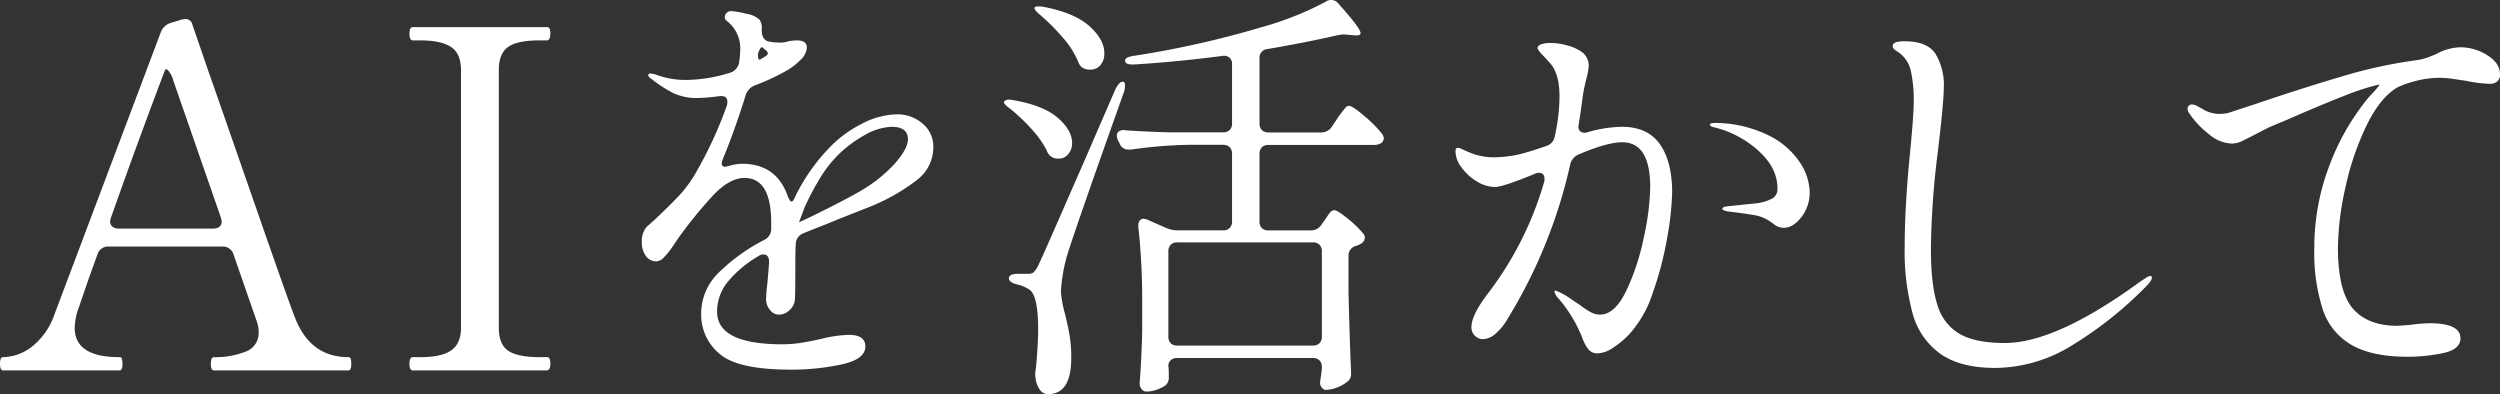
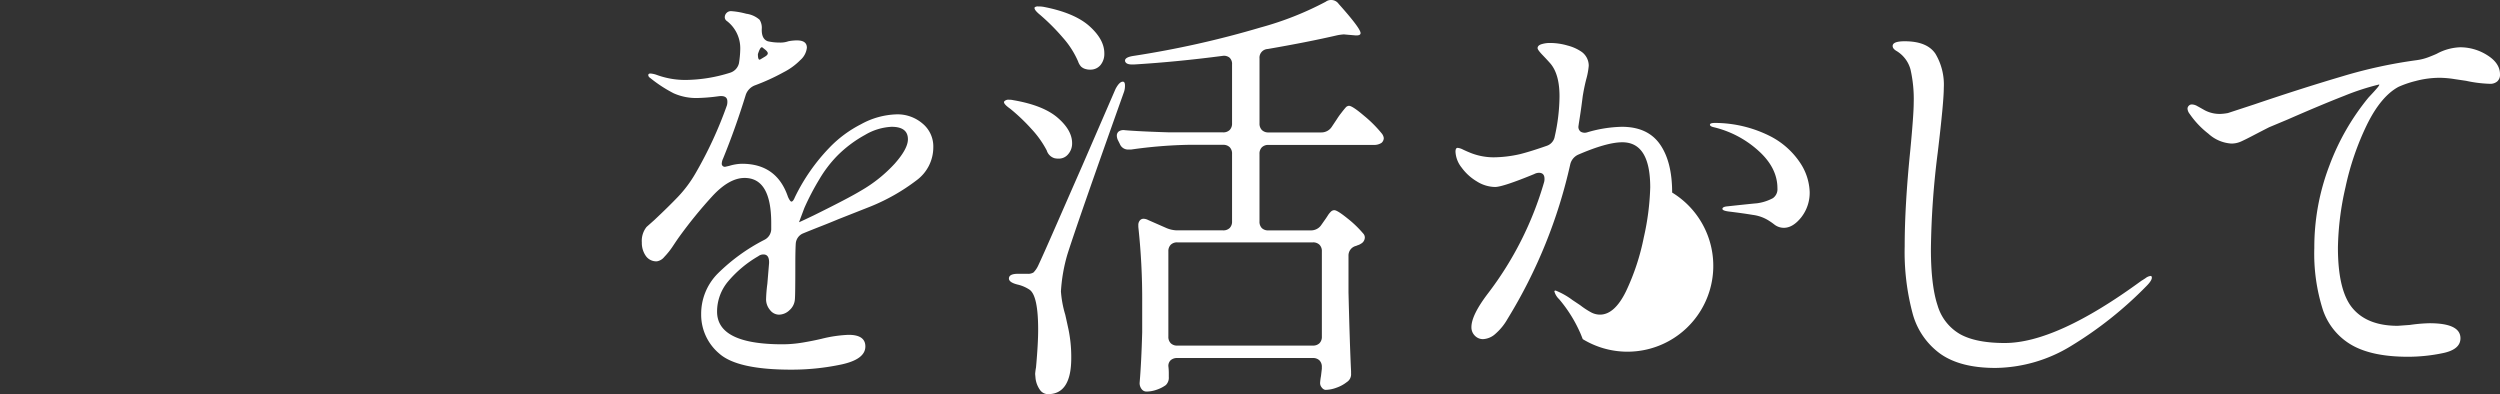
<svg xmlns="http://www.w3.org/2000/svg" width="523.465" height="82.53" viewBox="0 0 523.465 82.53">
  <rect x="0" y="0" width="523.465" height="82.53" fill="#333333" stroke="none" />
  <defs>
    <style>.a{fill:#fff;}</style>
  </defs>
  <g transform="translate(-554.752 -421)">
-     <path class="a" d="M73.458-2.772a.484.484,0,0,1,.495.446,4.326,4.326,0,0,1,.1.94Q74.052,0,73.458,0H45.342A.543.543,0,0,1,44.8-.347a2.772,2.772,0,0,1-.148-1.04A2.772,2.772,0,0,1,44.8-2.425a.543.543,0,0,1,.545-.347,17.133,17.133,0,0,0,6.534-1.139,4.112,4.112,0,0,0,2.772-4.108,6.611,6.611,0,0,0-.4-2.277L49.4-24.255a2.315,2.315,0,0,0-2.376-1.683H23.265a2.315,2.315,0,0,0-2.376,1.683L19.206-19.6l-2.178,6.336a13.111,13.111,0,0,0-.891,4.356q0,6.138,9.4,6.138a.484.484,0,0,1,.5.446,4.326,4.326,0,0,1,.1.94Q26.136,0,25.542,0H1.188A.543.543,0,0,1,.644-.347a2.772,2.772,0,0,1-.149-1.04A2.772,2.772,0,0,1,.644-2.425a.543.543,0,0,1,.544-.347A10.184,10.184,0,0,0,7.029-4.851a14.6,14.6,0,0,0,4.851-6.831l22.275-59.1a3.262,3.262,0,0,1,2.079-1.98l1.683-.5a4.035,4.035,0,0,1,1.386-.3,1.147,1.147,0,0,1,.792.2,1.176,1.176,0,0,1,.594.693l3.366,9.8q3.366,9.6,10.148,29.106t7.969,22.473Q65.34-2.772,73.458-2.772Zm-49.7-29.3a3.142,3.142,0,0,0-.2.891,1.318,1.318,0,0,0,.495,1.089,2.166,2.166,0,0,0,1.386.4h19.6q1.881,0,1.881-1.584l-.2-.792-9.9-28.512a5.546,5.546,0,0,0-.99-2.079q-.594-.693-.792-.2Q29.5-48.312,23.76-32.076ZM86.922,0q-.693,0-.693-1.386t.693-1.386h1.584q4.455,0,6.484-1.435t2.03-4.7V-62.865q0-3.465-2.079-4.851T88.506-69.1H86.922q-.693,0-.693-1.386t.693-1.386h28.017a.623.623,0,0,1,.644.346,2.772,2.772,0,0,1,.148,1.04q0,1.386-.792,1.386h-1.485q-4.653,0-6.583,1.386t-1.931,4.851V-8.91q0,3.465,1.98,4.8t6.534,1.336h1.485a.623.623,0,0,1,.644.347,2.772,2.772,0,0,1,.148,1.039q0,1.386-.792,1.386Z" transform="translate(554.257 498.557)" />
-     <path class="a" d="M378.45-51.3a8.047,8.047,0,0,1,5.265,1.89,6.2,6.2,0,0,1,2.3,5.04,8.569,8.569,0,0,1-3.51,6.885,41.574,41.574,0,0,1-9.54,5.445l-6.84,2.7q-1.71.72-3.555,1.44t-3.825,1.53a2.5,2.5,0,0,0-1.53,2.16q-.09,1.44-.09,4.41,0,6.39-.09,7.2a3.309,3.309,0,0,1-1.125,2.3,3.229,3.229,0,0,1-2.205.945,2.391,2.391,0,0,1-1.89-.99A3.456,3.456,0,0,1,351-12.6a30.925,30.925,0,0,1,.27-3.24l.36-4.32v-.18q0-1.62-1.17-1.62a1.675,1.675,0,0,0-1.08.36,23.93,23.93,0,0,0-6.39,5.355,9.83,9.83,0,0,0-2.25,6.255q0,6.84,13.68,6.84a25.707,25.707,0,0,0,4.23-.36q2.16-.36,4.05-.81a27.368,27.368,0,0,1,5.58-.81q3.51,0,3.51,2.43,0,2.7-5.04,3.78a50.136,50.136,0,0,1-10.53,1.08q-11.25,0-15.03-3.375a10.63,10.63,0,0,1-3.78-8.235,11.956,11.956,0,0,1,3.465-8.505,39.3,39.3,0,0,1,9.765-7.065,2.566,2.566,0,0,0,1.44-2.16v-1.35q0-9.45-5.58-9.45-3.24,0-6.8,3.87a94.622,94.622,0,0,0-6.885,8.46q-.27.36-1.26,1.845a15.738,15.738,0,0,1-1.89,2.385,2.459,2.459,0,0,1-1.53.9,2.671,2.671,0,0,1-2.34-1.17,4.779,4.779,0,0,1-.81-2.79,4.653,4.653,0,0,1,.99-3.24l1.62-1.44q2.88-2.7,4.95-4.86a25.932,25.932,0,0,0,3.69-4.95,84.679,84.679,0,0,0,6.57-14.22,2.73,2.73,0,0,0,.09-.81q0-1.35-1.89-1.08a38.2,38.2,0,0,1-4.32.36,11.613,11.613,0,0,1-5.04-.99,28.354,28.354,0,0,1-4.95-3.24.726.726,0,0,1-.36-.54q0-.36.45-.36a5.241,5.241,0,0,1,1.26.27,17.285,17.285,0,0,0,6.12,1.08,31.735,31.735,0,0,0,9.36-1.53,2.724,2.724,0,0,0,1.8-1.98,20.768,20.768,0,0,0,.27-2.97,7.164,7.164,0,0,0-2.79-5.85.975.975,0,0,1-.45-.72,1.286,1.286,0,0,1,1.44-1.35,16.172,16.172,0,0,1,3.06.54,5.2,5.2,0,0,1,2.79,1.26,3.2,3.2,0,0,1,.45,1.98v.18q0,1.89,1.26,2.34a10.773,10.773,0,0,0,2.43.27,5.04,5.04,0,0,0,1.89-.27,9.157,9.157,0,0,1,1.8-.18q2.07,0,2.07,1.53a4.023,4.023,0,0,1-1.395,2.61,13.4,13.4,0,0,1-3.465,2.52,44.451,44.451,0,0,1-6.12,2.79,3.288,3.288,0,0,0-1.8,1.89q-2.16,7.02-4.77,13.41a2.731,2.731,0,0,0-.27.99.636.636,0,0,0,.72.72l.81-.18a9.727,9.727,0,0,1,2.7-.45q7.29,0,9.63,6.93.45.99.72.99.36,0,.72-.9a40.031,40.031,0,0,1,7.2-10.35,24.713,24.713,0,0,1,6.66-4.95A16.342,16.342,0,0,1,378.45-51.3ZM350.1-65.34q-.36,0-.81,1.44,0,1.44.54,1.08l.9-.54q.63-.36.63-.72t-.72-.9l-.45-.36Zm20.7,30.06a29.5,29.5,0,0,0,7.155-5.715Q380.7-44.1,380.7-46.08q0-2.61-3.42-2.61a12.017,12.017,0,0,0-5.58,1.71,25.409,25.409,0,0,0-5.85,4.41,25.669,25.669,0,0,0-3.69,4.86,52.584,52.584,0,0,0-3.15,6.03l-1.08,2.88v.09l1.17-.54,1.89-.9Q368.28-33.75,370.8-35.28ZM465.03-27a2.586,2.586,0,0,0,2.25-1.17l.63-.9q.27-.36.675-.99a4.224,4.224,0,0,1,.72-.9,1.02,1.02,0,0,1,.675-.27q.63,0,2.745,1.71a22.408,22.408,0,0,1,3.285,3.15,1.221,1.221,0,0,1,.36.9,1.526,1.526,0,0,1-.81,1.26,2.272,2.272,0,0,1-.54.27,3.492,3.492,0,0,0-.45.18,2.065,2.065,0,0,0-1.62,2.07v7.65q.27,11.07.54,16.56v.45a1.932,1.932,0,0,1-.9,1.8,7.42,7.42,0,0,1-2.16,1.17,6.788,6.788,0,0,1-2.25.45q-.54,0-.99-.72a1.473,1.473,0,0,1-.18-.81,11.809,11.809,0,0,1,.18-1.35l.18-1.53V1.62a1.886,1.886,0,0,0-.495-1.395,1.886,1.886,0,0,0-1.4-.5H437.13a2,2,0,0,0-1.4.45,1.616,1.616,0,0,0-.495,1.26,12.349,12.349,0,0,1,.09,1.53v.72a2.134,2.134,0,0,1-.63,1.71,7.051,7.051,0,0,1-1.845.945,6.485,6.485,0,0,1-2.2.405,1.241,1.241,0,0,1-1.035-.54,2.042,2.042,0,0,1-.4-1.26q.36-4.14.54-10.62v-6.21a140.823,140.823,0,0,0-.81-15.84v-.36a1.452,1.452,0,0,1,.315-.99.98.98,0,0,1,.765-.36,2.24,2.24,0,0,1,.99.27l3.69,1.62a5.976,5.976,0,0,0,2.34.54h9.63a1.886,1.886,0,0,0,1.4-.495,1.886,1.886,0,0,0,.495-1.4V-43.02a1.886,1.886,0,0,0-.495-1.4,1.886,1.886,0,0,0-1.4-.495h-7.38a96.945,96.945,0,0,0-11.88.99h-.54a1.85,1.85,0,0,1-1.8-1.17l-.36-.72a2.24,2.24,0,0,1-.27-.99,1.077,1.077,0,0,1,.45-.945,1.811,1.811,0,0,1,1.26-.225q3.24.27,9.36.45h11.16a1.886,1.886,0,0,0,1.4-.5,1.886,1.886,0,0,0,.495-1.4V-61.74a1.772,1.772,0,0,0-.54-1.44,1.87,1.87,0,0,0-1.44-.36q-9.63,1.26-18.54,1.8h-.45q-1.26,0-1.44-.72v-.09q0-.72,1.8-.99a199.762,199.762,0,0,0,26.55-5.94,66.184,66.184,0,0,0,13.68-5.4,1.816,1.816,0,0,1,1.17-.36,1.882,1.882,0,0,1,1.53.81q4.59,5.13,4.59,6.12,0,.63-1.44.45l-1.08-.09-.99-.09a11.809,11.809,0,0,0-1.35.18q-6.21,1.44-14.58,2.88A1.81,1.81,0,0,0,454.32-63v13.59a1.886,1.886,0,0,0,.5,1.4,1.886,1.886,0,0,0,1.395.5h10.98a2.586,2.586,0,0,0,2.25-1.17l1.08-1.62a14.149,14.149,0,0,1,.855-1.215q.585-.765.945-1.17a1,1,0,0,1,.72-.4q.72,0,3.2,2.115a25.724,25.724,0,0,1,3.645,3.645,1.947,1.947,0,0,1,.45.99,1.376,1.376,0,0,1-.45.99,2.722,2.722,0,0,1-1.62.45H456.21a1.886,1.886,0,0,0-1.395.495,1.886,1.886,0,0,0-.5,1.4v14.13a1.886,1.886,0,0,0,.5,1.4A1.886,1.886,0,0,0,456.21-27ZM408.42-72.09q-1.44-1.17-1.17-1.62a1.042,1.042,0,0,1,.72-.18,6.17,6.17,0,0,1,1.17.09q6.48,1.26,9.585,4.05t3.1,5.67a3.67,3.67,0,0,1-.81,2.475,2.7,2.7,0,0,1-2.16.945,2.73,2.73,0,0,1-.81-.09,2.282,2.282,0,0,1-1.08-.54,3.015,3.015,0,0,1-.63-1.08,18.531,18.531,0,0,0-3.2-4.995A43.912,43.912,0,0,0,408.42-72.09Zm-6.57,55.17q0-.99,1.89-.99h1.98a2.178,2.178,0,0,0,1.26-.27,5.006,5.006,0,0,0,.99-1.44q.9-1.89,3.735-8.37t5.445-12.42l7.02-16.2q.81-1.53,1.53-1.53.45,0,.45.81a3.989,3.989,0,0,1-.18,1.26q-9.81,27.54-11.88,34.11a34.55,34.55,0,0,0-1.35,7.74,22.3,22.3,0,0,0,.9,4.86q.09.36.675,3.06A28.555,28.555,0,0,1,414.9-.27q0,7.56-4.86,7.56a2.048,2.048,0,0,1-1.665-.855,5.3,5.3,0,0,1-.945-2.385l-.09-.99a11.809,11.809,0,0,1,.18-1.35q.45-4.95.45-7.92,0-7.11-1.8-8.37a7.623,7.623,0,0,0-2.52-1.08Q401.85-16.11,401.85-16.92Zm.27-35.55q-1.53-1.08-1.26-1.53a1.169,1.169,0,0,1,.99-.36,3.787,3.787,0,0,1,.9.09q6.3,1.08,9.315,3.69t3.015,5.31a3.406,3.406,0,0,1-.81,2.3,2.513,2.513,0,0,1-1.98.945,3.786,3.786,0,0,1-.9-.09,2.42,2.42,0,0,1-1.62-1.62,20.587,20.587,0,0,0-3.2-4.5A39.265,39.265,0,0,0,402.12-52.47ZM465.48-2.88a1.886,1.886,0,0,0,1.4-.5,1.886,1.886,0,0,0,.495-1.395V-22.59a1.886,1.886,0,0,0-.495-1.4,1.886,1.886,0,0,0-1.4-.5H437.13a1.886,1.886,0,0,0-1.4.5,1.886,1.886,0,0,0-.495,1.4V-4.77a1.886,1.886,0,0,0,.495,1.395,1.886,1.886,0,0,0,1.4.5Zm64.71-45.81q5.4,0,7.965,3.645T540.72-34.92a60.044,60.044,0,0,1-.99,9.18,69.589,69.589,0,0,1-3.06,11.79,23.57,23.57,0,0,1-5.13,8.91,19.341,19.341,0,0,1-3.33,2.7,5.906,5.906,0,0,1-3.06,1.08,2.37,2.37,0,0,1-2.025-.9A8.531,8.531,0,0,1,522-4.23q-.45-1.17-.63-1.53a28.766,28.766,0,0,0-4.32-6.84,3.57,3.57,0,0,1-.99-1.62q0-.18.27-.18a15.462,15.462,0,0,1,3.51,1.98l1.62,1.08a16.553,16.553,0,0,0,2.34,1.53,3.994,3.994,0,0,0,1.8.45q3.06,0,5.445-4.86a47.972,47.972,0,0,0,3.735-11.295A53.375,53.375,0,0,0,536.13-36q0-9.45-5.85-9.45-3.24,0-9.27,2.61a2.983,2.983,0,0,0-1.62,1.98,105.718,105.718,0,0,1-13.14,32.4,11.813,11.813,0,0,1-2.52,3.105,4.141,4.141,0,0,1-2.61,1.125,2.336,2.336,0,0,1-1.71-.72,2.442,2.442,0,0,1-.72-1.8q0-2.52,3.51-7.11a70.6,70.6,0,0,0,11.7-23.22,2.341,2.341,0,0,0,.09-.72q0-1.26-1.17-1.26a2.24,2.24,0,0,0-.99.27q-6.57,2.7-8.19,2.7a7.357,7.357,0,0,1-3.825-1.17,10.683,10.683,0,0,1-3.2-2.925,5.738,5.738,0,0,1-1.26-3.285q0-.81.45-.81a3.069,3.069,0,0,1,1.125.36q.765.36,1.215.54a13.122,13.122,0,0,0,5.22,1.08,25.581,25.581,0,0,0,5.535-.675q2.295-.585,5.625-1.755a2.5,2.5,0,0,0,1.62-1.98,39.1,39.1,0,0,0,.99-8.37q0-4.59-1.89-6.84-.63-.72-1.665-1.8t-1.035-1.44q0-.54.765-.81a5.892,5.892,0,0,1,1.935-.27,13.108,13.108,0,0,1,3.6.54,9.15,9.15,0,0,1,2.97,1.35,3.579,3.579,0,0,1,1.44,2.88,15.131,15.131,0,0,1-.54,2.88q-.45,1.8-.72,3.51-.09.72-.27,2.07t-.54,3.6l-.09.63a1.229,1.229,0,0,0,.495,1.125,1.691,1.691,0,0,0,1.305.135A27.258,27.258,0,0,1,530.19-48.69Zm19.53-.81A25.779,25.779,0,0,1,561.1-46.8a16.577,16.577,0,0,1,6.435,5.67,11.712,11.712,0,0,1,1.98,6.03,8.331,8.331,0,0,1-1.755,5.355q-1.755,2.205-3.645,2.205a3.226,3.226,0,0,1-1.98-.675,12.575,12.575,0,0,0-1.08-.765,8.159,8.159,0,0,0-3.42-1.26q-2.16-.36-5.13-.72-1.26-.18-1.26-.54,0-.45,1.08-.54,5.85-.63,6.12-.63a9.775,9.775,0,0,0,3.375-1.08,2.3,2.3,0,0,0,.945-2.07q0-4.32-4.05-7.92a21.268,21.268,0,0,0-9.27-4.86q-.81-.18-.81-.54T549.72-49.5ZM608.4,1.8q-7.29,0-11.475-2.925a15.3,15.3,0,0,1-5.85-8.46A49.87,49.87,0,0,1,589.41-23.67q0-8.55,1.17-20.07.72-7.56.72-9.99a27.886,27.886,0,0,0-.675-6.975,6.5,6.5,0,0,0-3.015-3.915q-.72-.45-.72-.99,0-.99,2.52-.99,4.68,0,6.435,2.61a12.592,12.592,0,0,1,1.755,7.11q0,2.97-1.26,13.5a174.054,174.054,0,0,0-1.44,20.25q0,7.65,1.395,11.835a10.246,10.246,0,0,0,4.725,6.03q3.33,1.845,9.36,1.845,10.8,0,28.62-13.05.18-.09.855-.54a2.162,2.162,0,0,1,1.035-.45q.27,0,.27.36,0,.63-1.17,1.8A80.443,80.443,0,0,1,624.375-2.88,30.958,30.958,0,0,1,608.4,1.8Zm97.29-67.14a10.563,10.563,0,0,1,5.715,1.665q2.655,1.665,2.655,4.005a1.836,1.836,0,0,1-.585,1.485,2.219,2.219,0,0,1-1.485.495,27.1,27.1,0,0,1-5.04-.63q-.63-.09-2.43-.36a20.767,20.767,0,0,0-2.97-.27,19.582,19.582,0,0,0-5.175.675,21.144,21.144,0,0,0-3.555,1.215q-3.69,1.98-6.615,7.92A57.4,57.4,0,0,0,681.7-36a59.987,59.987,0,0,0-1.575,12.6q0,9.09,3.1,12.735T692.64-7.02l2.52-.18a33.812,33.812,0,0,1,4.14-.36q6.48,0,6.48,3.15,0,2.34-3.645,3.1A35.618,35.618,0,0,1,694.8-.54q-7.47,0-11.745-2.43a13.441,13.441,0,0,1-6.075-7.38,38.684,38.684,0,0,1-1.8-12.96,47.831,47.831,0,0,1,3.15-17.235,49.729,49.729,0,0,1,8.19-14.265c1.86-1.98,2.67-2.91,2.07-2.7a51.194,51.194,0,0,0-7.155,2.34q-4.635,1.8-11.835,4.95l-3.87,1.62q-.72.36-3.15,1.62-1.71.9-2.7,1.35a4.947,4.947,0,0,1-2.07.45,7.869,7.869,0,0,1-4.815-2.07,18.4,18.4,0,0,1-3.915-4.14,1.981,1.981,0,0,1-.45-1.08.863.863,0,0,1,.27-.63.863.863,0,0,1,.63-.27,2.385,2.385,0,0,1,1.17.36q.18.09,1.53.855a6.667,6.667,0,0,0,3.33.765,10.8,10.8,0,0,0,1.53-.18l5.49-1.8q10.08-3.42,18.5-5.9A99.922,99.922,0,0,1,696.6-62.64a11.136,11.136,0,0,0,2.61-.675q1.26-.495,1.62-.675A11.065,11.065,0,0,1,705.69-65.34Z" transform="translate(364.157 496.24)" />
+     <path class="a" d="M378.45-51.3a8.047,8.047,0,0,1,5.265,1.89,6.2,6.2,0,0,1,2.3,5.04,8.569,8.569,0,0,1-3.51,6.885,41.574,41.574,0,0,1-9.54,5.445l-6.84,2.7q-1.71.72-3.555,1.44t-3.825,1.53a2.5,2.5,0,0,0-1.53,2.16q-.09,1.44-.09,4.41,0,6.39-.09,7.2a3.309,3.309,0,0,1-1.125,2.3,3.229,3.229,0,0,1-2.205.945,2.391,2.391,0,0,1-1.89-.99A3.456,3.456,0,0,1,351-12.6a30.925,30.925,0,0,1,.27-3.24l.36-4.32v-.18q0-1.62-1.17-1.62a1.675,1.675,0,0,0-1.08.36,23.93,23.93,0,0,0-6.39,5.355,9.83,9.83,0,0,0-2.25,6.255q0,6.84,13.68,6.84a25.707,25.707,0,0,0,4.23-.36q2.16-.36,4.05-.81a27.368,27.368,0,0,1,5.58-.81q3.51,0,3.51,2.43,0,2.7-5.04,3.78a50.136,50.136,0,0,1-10.53,1.08q-11.25,0-15.03-3.375a10.63,10.63,0,0,1-3.78-8.235,11.956,11.956,0,0,1,3.465-8.505,39.3,39.3,0,0,1,9.765-7.065,2.566,2.566,0,0,0,1.44-2.16v-1.35q0-9.45-5.58-9.45-3.24,0-6.8,3.87a94.622,94.622,0,0,0-6.885,8.46q-.27.36-1.26,1.845a15.738,15.738,0,0,1-1.89,2.385,2.459,2.459,0,0,1-1.53.9,2.671,2.671,0,0,1-2.34-1.17,4.779,4.779,0,0,1-.81-2.79,4.653,4.653,0,0,1,.99-3.24l1.62-1.44q2.88-2.7,4.95-4.86a25.932,25.932,0,0,0,3.69-4.95,84.679,84.679,0,0,0,6.57-14.22,2.73,2.73,0,0,0,.09-.81q0-1.35-1.89-1.08a38.2,38.2,0,0,1-4.32.36,11.613,11.613,0,0,1-5.04-.99,28.354,28.354,0,0,1-4.95-3.24.726.726,0,0,1-.36-.54q0-.36.45-.36a5.241,5.241,0,0,1,1.26.27,17.285,17.285,0,0,0,6.12,1.08,31.735,31.735,0,0,0,9.36-1.53,2.724,2.724,0,0,0,1.8-1.98,20.768,20.768,0,0,0,.27-2.97,7.164,7.164,0,0,0-2.79-5.85.975.975,0,0,1-.45-.72,1.286,1.286,0,0,1,1.44-1.35,16.172,16.172,0,0,1,3.06.54,5.2,5.2,0,0,1,2.79,1.26,3.2,3.2,0,0,1,.45,1.98v.18q0,1.89,1.26,2.34a10.773,10.773,0,0,0,2.43.27,5.04,5.04,0,0,0,1.89-.27,9.157,9.157,0,0,1,1.8-.18q2.07,0,2.07,1.53a4.023,4.023,0,0,1-1.395,2.61,13.4,13.4,0,0,1-3.465,2.52,44.451,44.451,0,0,1-6.12,2.79,3.288,3.288,0,0,0-1.8,1.89q-2.16,7.02-4.77,13.41a2.731,2.731,0,0,0-.27.99.636.636,0,0,0,.72.72l.81-.18a9.727,9.727,0,0,1,2.7-.45q7.29,0,9.63,6.93.45.99.72.99.36,0,.72-.9a40.031,40.031,0,0,1,7.2-10.35,24.713,24.713,0,0,1,6.66-4.95A16.342,16.342,0,0,1,378.45-51.3ZM350.1-65.34q-.36,0-.81,1.44,0,1.44.54,1.08l.9-.54q.63-.36.63-.72t-.72-.9l-.45-.36Zm20.7,30.06a29.5,29.5,0,0,0,7.155-5.715Q380.7-44.1,380.7-46.08q0-2.61-3.42-2.61a12.017,12.017,0,0,0-5.58,1.71,25.409,25.409,0,0,0-5.85,4.41,25.669,25.669,0,0,0-3.69,4.86,52.584,52.584,0,0,0-3.15,6.03l-1.08,2.88v.09l1.17-.54,1.89-.9Q368.28-33.75,370.8-35.28ZM465.03-27a2.586,2.586,0,0,0,2.25-1.17l.63-.9q.27-.36.675-.99a4.224,4.224,0,0,1,.72-.9,1.02,1.02,0,0,1,.675-.27q.63,0,2.745,1.71a22.408,22.408,0,0,1,3.285,3.15,1.221,1.221,0,0,1,.36.9,1.526,1.526,0,0,1-.81,1.26,2.272,2.272,0,0,1-.54.27,3.492,3.492,0,0,0-.45.18,2.065,2.065,0,0,0-1.62,2.07v7.65q.27,11.07.54,16.56v.45a1.932,1.932,0,0,1-.9,1.8,7.42,7.42,0,0,1-2.16,1.17,6.788,6.788,0,0,1-2.25.45q-.54,0-.99-.72a1.473,1.473,0,0,1-.18-.81,11.809,11.809,0,0,1,.18-1.35l.18-1.53V1.62a1.886,1.886,0,0,0-.495-1.395,1.886,1.886,0,0,0-1.4-.5H437.13a2,2,0,0,0-1.4.45,1.616,1.616,0,0,0-.495,1.26,12.349,12.349,0,0,1,.09,1.53v.72a2.134,2.134,0,0,1-.63,1.71,7.051,7.051,0,0,1-1.845.945,6.485,6.485,0,0,1-2.2.405,1.241,1.241,0,0,1-1.035-.54,2.042,2.042,0,0,1-.4-1.26q.36-4.14.54-10.62v-6.21a140.823,140.823,0,0,0-.81-15.84v-.36a1.452,1.452,0,0,1,.315-.99.98.98,0,0,1,.765-.36,2.24,2.24,0,0,1,.99.27l3.69,1.62a5.976,5.976,0,0,0,2.34.54h9.63a1.886,1.886,0,0,0,1.4-.495,1.886,1.886,0,0,0,.495-1.4V-43.02a1.886,1.886,0,0,0-.495-1.4,1.886,1.886,0,0,0-1.4-.495h-7.38a96.945,96.945,0,0,0-11.88.99h-.54a1.85,1.85,0,0,1-1.8-1.17l-.36-.72a2.24,2.24,0,0,1-.27-.99,1.077,1.077,0,0,1,.45-.945,1.811,1.811,0,0,1,1.26-.225q3.24.27,9.36.45h11.16a1.886,1.886,0,0,0,1.4-.5,1.886,1.886,0,0,0,.495-1.4V-61.74a1.772,1.772,0,0,0-.54-1.44,1.87,1.87,0,0,0-1.44-.36q-9.63,1.26-18.54,1.8h-.45q-1.26,0-1.44-.72v-.09q0-.72,1.8-.99a199.762,199.762,0,0,0,26.55-5.94,66.184,66.184,0,0,0,13.68-5.4,1.816,1.816,0,0,1,1.17-.36,1.882,1.882,0,0,1,1.53.81q4.59,5.13,4.59,6.12,0,.63-1.44.45l-1.08-.09-.99-.09a11.809,11.809,0,0,0-1.35.18q-6.21,1.44-14.58,2.88A1.81,1.81,0,0,0,454.32-63v13.59a1.886,1.886,0,0,0,.5,1.4,1.886,1.886,0,0,0,1.395.5h10.98a2.586,2.586,0,0,0,2.25-1.17l1.08-1.62a14.149,14.149,0,0,1,.855-1.215q.585-.765.945-1.17a1,1,0,0,1,.72-.4q.72,0,3.2,2.115a25.724,25.724,0,0,1,3.645,3.645,1.947,1.947,0,0,1,.45.99,1.376,1.376,0,0,1-.45.99,2.722,2.722,0,0,1-1.62.45H456.21a1.886,1.886,0,0,0-1.395.495,1.886,1.886,0,0,0-.5,1.4v14.13a1.886,1.886,0,0,0,.5,1.4A1.886,1.886,0,0,0,456.21-27ZM408.42-72.09q-1.44-1.17-1.17-1.62a1.042,1.042,0,0,1,.72-.18,6.17,6.17,0,0,1,1.17.09q6.48,1.26,9.585,4.05t3.1,5.67a3.67,3.67,0,0,1-.81,2.475,2.7,2.7,0,0,1-2.16.945,2.73,2.73,0,0,1-.81-.09,2.282,2.282,0,0,1-1.08-.54,3.015,3.015,0,0,1-.63-1.08,18.531,18.531,0,0,0-3.2-4.995A43.912,43.912,0,0,0,408.42-72.09Zm-6.57,55.17q0-.99,1.89-.99h1.98a2.178,2.178,0,0,0,1.26-.27,5.006,5.006,0,0,0,.99-1.44q.9-1.89,3.735-8.37t5.445-12.42l7.02-16.2q.81-1.53,1.53-1.53.45,0,.45.81a3.989,3.989,0,0,1-.18,1.26q-9.81,27.54-11.88,34.11a34.55,34.55,0,0,0-1.35,7.74,22.3,22.3,0,0,0,.9,4.86q.09.36.675,3.06A28.555,28.555,0,0,1,414.9-.27q0,7.56-4.86,7.56a2.048,2.048,0,0,1-1.665-.855,5.3,5.3,0,0,1-.945-2.385l-.09-.99a11.809,11.809,0,0,1,.18-1.35q.45-4.95.45-7.92,0-7.11-1.8-8.37a7.623,7.623,0,0,0-2.52-1.08Q401.85-16.11,401.85-16.92Zm.27-35.55q-1.53-1.08-1.26-1.53a1.169,1.169,0,0,1,.99-.36,3.787,3.787,0,0,1,.9.09q6.3,1.08,9.315,3.69t3.015,5.31a3.406,3.406,0,0,1-.81,2.3,2.513,2.513,0,0,1-1.98.945,3.786,3.786,0,0,1-.9-.09,2.42,2.42,0,0,1-1.62-1.62,20.587,20.587,0,0,0-3.2-4.5A39.265,39.265,0,0,0,402.12-52.47ZM465.48-2.88a1.886,1.886,0,0,0,1.4-.5,1.886,1.886,0,0,0,.495-1.395V-22.59a1.886,1.886,0,0,0-.495-1.4,1.886,1.886,0,0,0-1.4-.5H437.13a1.886,1.886,0,0,0-1.4.5,1.886,1.886,0,0,0-.495,1.4V-4.77a1.886,1.886,0,0,0,.495,1.395,1.886,1.886,0,0,0,1.4.5Zm64.71-45.81q5.4,0,7.965,3.645T540.72-34.92A8.531,8.531,0,0,1,522-4.23q-.45-1.17-.63-1.53a28.766,28.766,0,0,0-4.32-6.84,3.57,3.57,0,0,1-.99-1.62q0-.18.27-.18a15.462,15.462,0,0,1,3.51,1.98l1.62,1.08a16.553,16.553,0,0,0,2.34,1.53,3.994,3.994,0,0,0,1.8.45q3.06,0,5.445-4.86a47.972,47.972,0,0,0,3.735-11.295A53.375,53.375,0,0,0,536.13-36q0-9.45-5.85-9.45-3.24,0-9.27,2.61a2.983,2.983,0,0,0-1.62,1.98,105.718,105.718,0,0,1-13.14,32.4,11.813,11.813,0,0,1-2.52,3.105,4.141,4.141,0,0,1-2.61,1.125,2.336,2.336,0,0,1-1.71-.72,2.442,2.442,0,0,1-.72-1.8q0-2.52,3.51-7.11a70.6,70.6,0,0,0,11.7-23.22,2.341,2.341,0,0,0,.09-.72q0-1.26-1.17-1.26a2.24,2.24,0,0,0-.99.27q-6.57,2.7-8.19,2.7a7.357,7.357,0,0,1-3.825-1.17,10.683,10.683,0,0,1-3.2-2.925,5.738,5.738,0,0,1-1.26-3.285q0-.81.45-.81a3.069,3.069,0,0,1,1.125.36q.765.36,1.215.54a13.122,13.122,0,0,0,5.22,1.08,25.581,25.581,0,0,0,5.535-.675q2.295-.585,5.625-1.755a2.5,2.5,0,0,0,1.62-1.98,39.1,39.1,0,0,0,.99-8.37q0-4.59-1.89-6.84-.63-.72-1.665-1.8t-1.035-1.44q0-.54.765-.81a5.892,5.892,0,0,1,1.935-.27,13.108,13.108,0,0,1,3.6.54,9.15,9.15,0,0,1,2.97,1.35,3.579,3.579,0,0,1,1.44,2.88,15.131,15.131,0,0,1-.54,2.88q-.45,1.8-.72,3.51-.09.72-.27,2.07t-.54,3.6l-.09.63a1.229,1.229,0,0,0,.495,1.125,1.691,1.691,0,0,0,1.305.135A27.258,27.258,0,0,1,530.19-48.69Zm19.53-.81A25.779,25.779,0,0,1,561.1-46.8a16.577,16.577,0,0,1,6.435,5.67,11.712,11.712,0,0,1,1.98,6.03,8.331,8.331,0,0,1-1.755,5.355q-1.755,2.205-3.645,2.205a3.226,3.226,0,0,1-1.98-.675,12.575,12.575,0,0,0-1.08-.765,8.159,8.159,0,0,0-3.42-1.26q-2.16-.36-5.13-.72-1.26-.18-1.26-.54,0-.45,1.08-.54,5.85-.63,6.12-.63a9.775,9.775,0,0,0,3.375-1.08,2.3,2.3,0,0,0,.945-2.07q0-4.32-4.05-7.92a21.268,21.268,0,0,0-9.27-4.86q-.81-.18-.81-.54T549.72-49.5ZM608.4,1.8q-7.29,0-11.475-2.925a15.3,15.3,0,0,1-5.85-8.46A49.87,49.87,0,0,1,589.41-23.67q0-8.55,1.17-20.07.72-7.56.72-9.99a27.886,27.886,0,0,0-.675-6.975,6.5,6.5,0,0,0-3.015-3.915q-.72-.45-.72-.99,0-.99,2.52-.99,4.68,0,6.435,2.61a12.592,12.592,0,0,1,1.755,7.11q0,2.97-1.26,13.5a174.054,174.054,0,0,0-1.44,20.25q0,7.65,1.395,11.835a10.246,10.246,0,0,0,4.725,6.03q3.33,1.845,9.36,1.845,10.8,0,28.62-13.05.18-.09.855-.54a2.162,2.162,0,0,1,1.035-.45q.27,0,.27.36,0,.63-1.17,1.8A80.443,80.443,0,0,1,624.375-2.88,30.958,30.958,0,0,1,608.4,1.8Zm97.29-67.14a10.563,10.563,0,0,1,5.715,1.665q2.655,1.665,2.655,4.005a1.836,1.836,0,0,1-.585,1.485,2.219,2.219,0,0,1-1.485.495,27.1,27.1,0,0,1-5.04-.63q-.63-.09-2.43-.36a20.767,20.767,0,0,0-2.97-.27,19.582,19.582,0,0,0-5.175.675,21.144,21.144,0,0,0-3.555,1.215q-3.69,1.98-6.615,7.92A57.4,57.4,0,0,0,681.7-36a59.987,59.987,0,0,0-1.575,12.6q0,9.09,3.1,12.735T692.64-7.02l2.52-.18a33.812,33.812,0,0,1,4.14-.36q6.48,0,6.48,3.15,0,2.34-3.645,3.1A35.618,35.618,0,0,1,694.8-.54q-7.47,0-11.745-2.43a13.441,13.441,0,0,1-6.075-7.38,38.684,38.684,0,0,1-1.8-12.96,47.831,47.831,0,0,1,3.15-17.235,49.729,49.729,0,0,1,8.19-14.265c1.86-1.98,2.67-2.91,2.07-2.7a51.194,51.194,0,0,0-7.155,2.34q-4.635,1.8-11.835,4.95l-3.87,1.62q-.72.36-3.15,1.62-1.71.9-2.7,1.35a4.947,4.947,0,0,1-2.07.45,7.869,7.869,0,0,1-4.815-2.07,18.4,18.4,0,0,1-3.915-4.14,1.981,1.981,0,0,1-.45-1.08.863.863,0,0,1,.27-.63.863.863,0,0,1,.63-.27,2.385,2.385,0,0,1,1.17.36q.18.09,1.53.855a6.667,6.667,0,0,0,3.33.765,10.8,10.8,0,0,0,1.53-.18l5.49-1.8q10.08-3.42,18.5-5.9A99.922,99.922,0,0,1,696.6-62.64a11.136,11.136,0,0,0,2.61-.675q1.26-.495,1.62-.675A11.065,11.065,0,0,1,705.69-65.34Z" transform="translate(364.157 496.24)" />
  </g>
</svg>